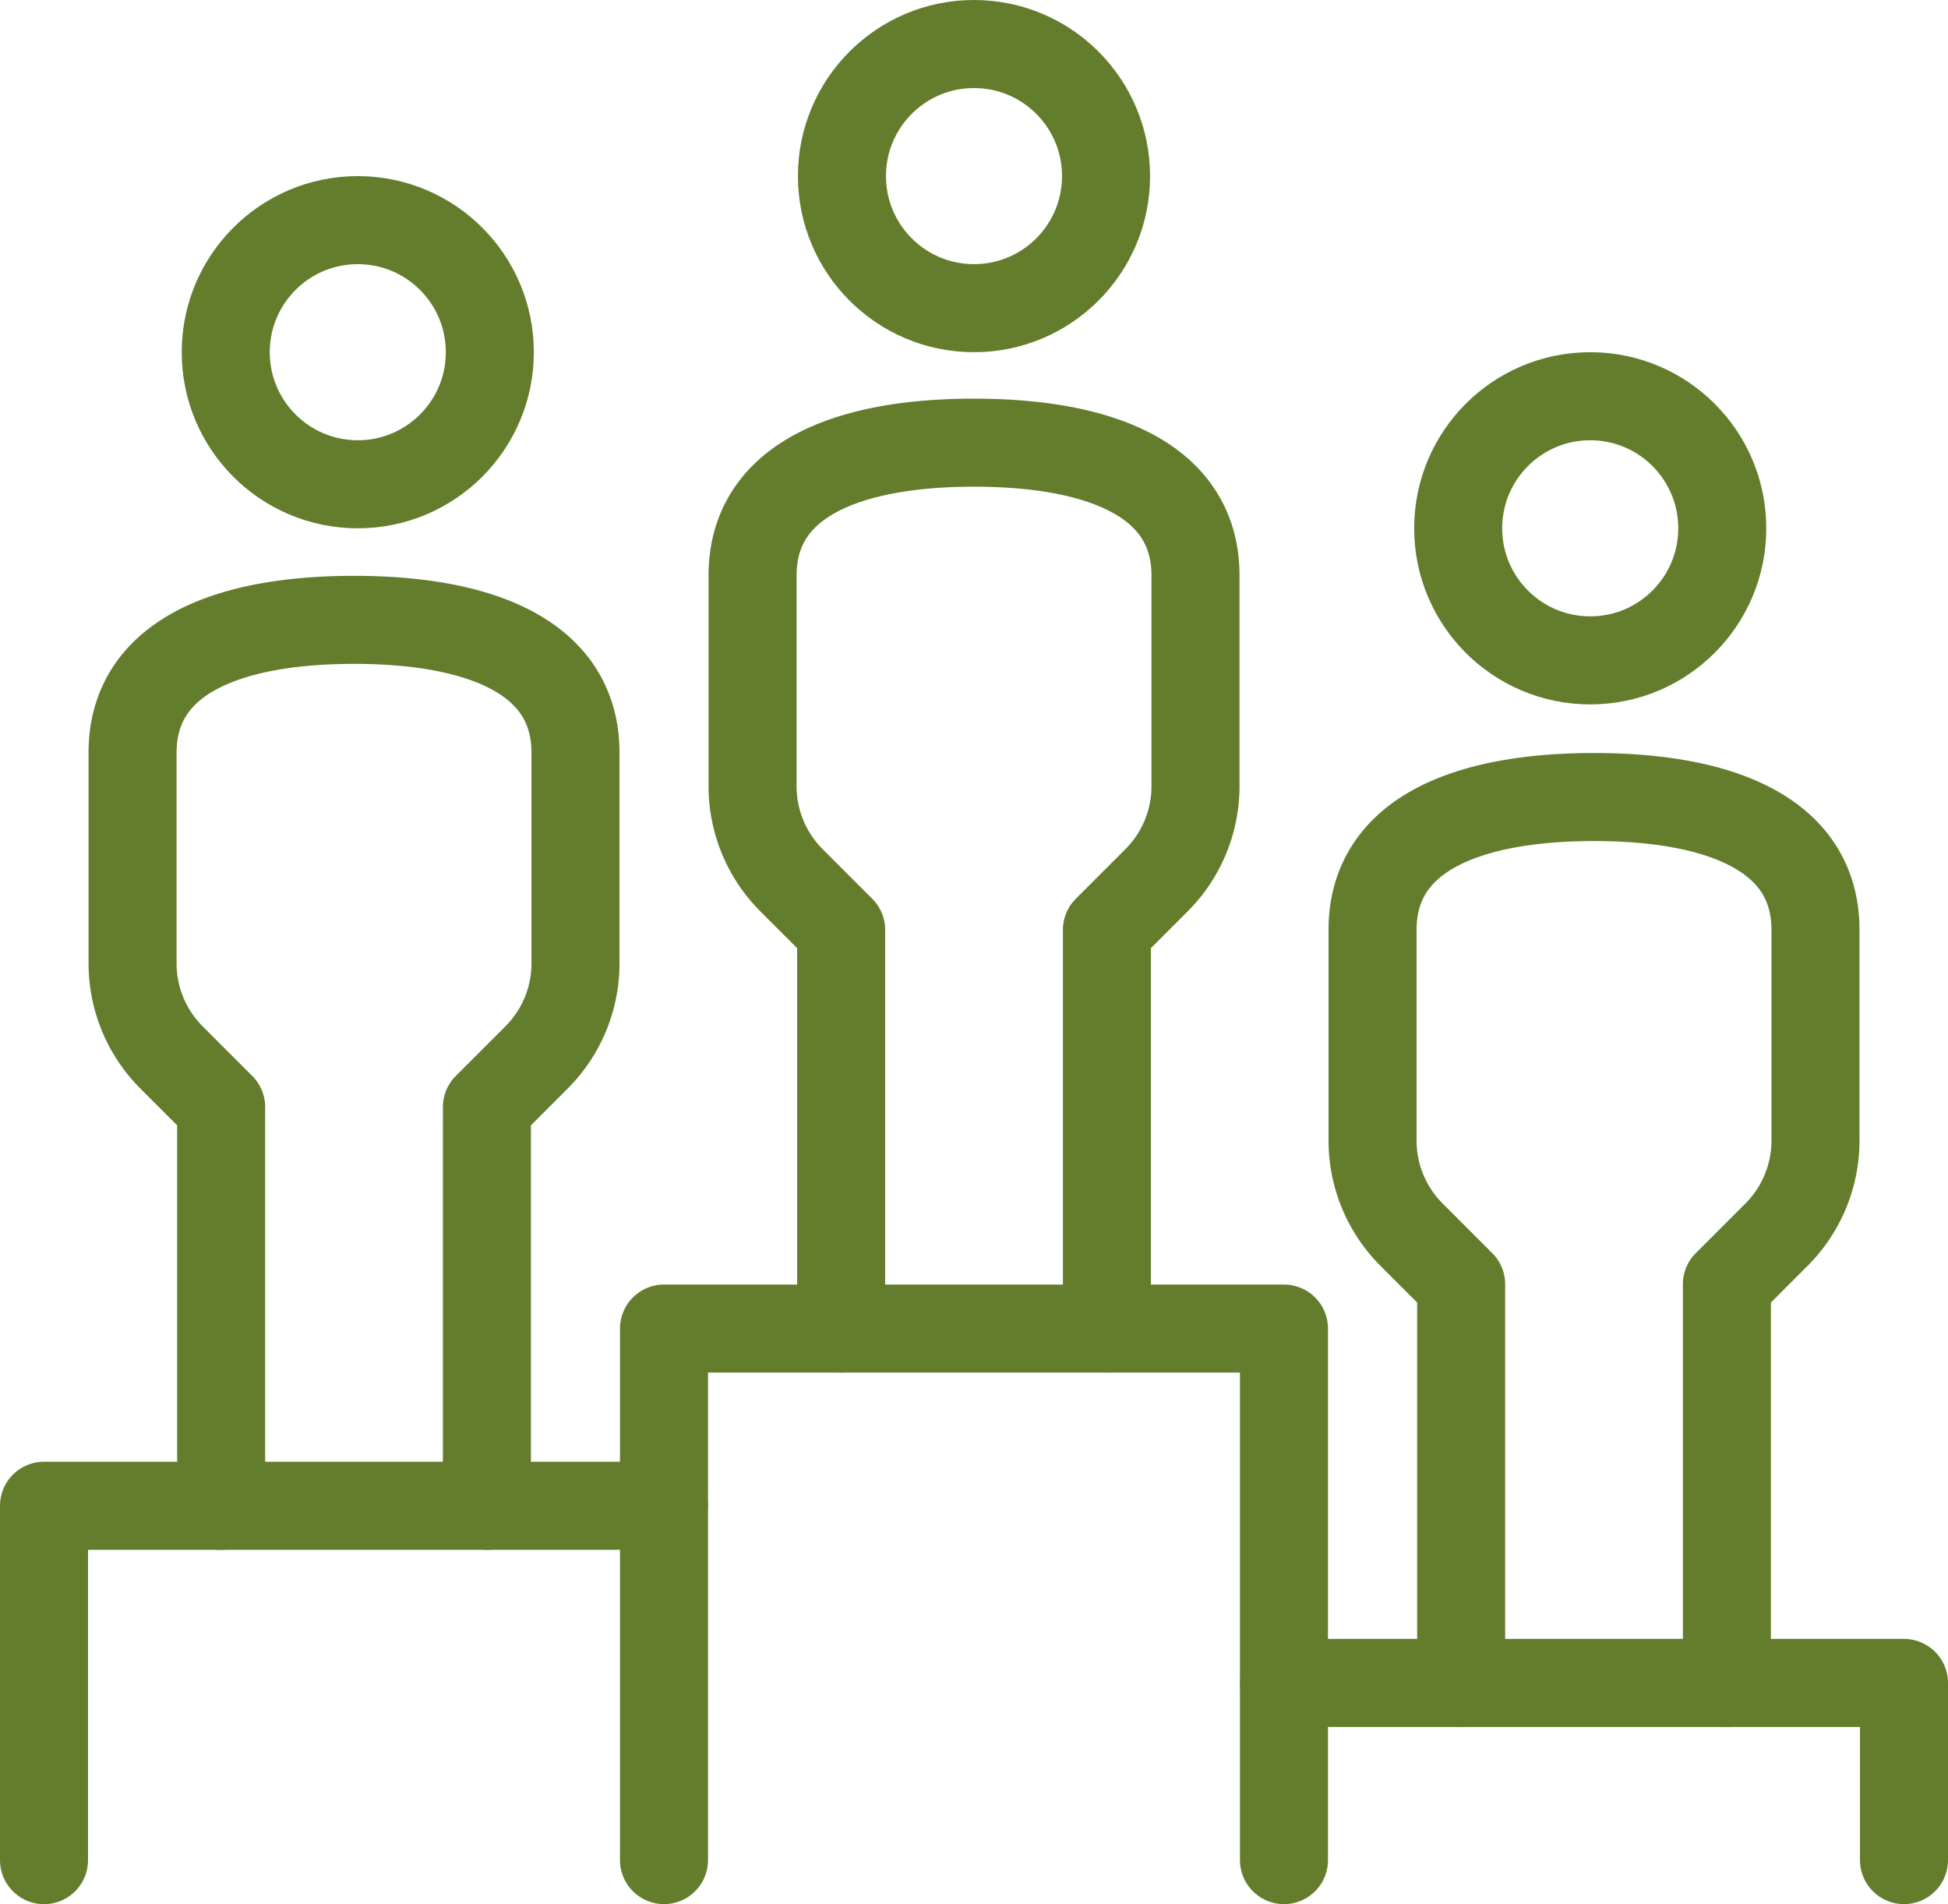
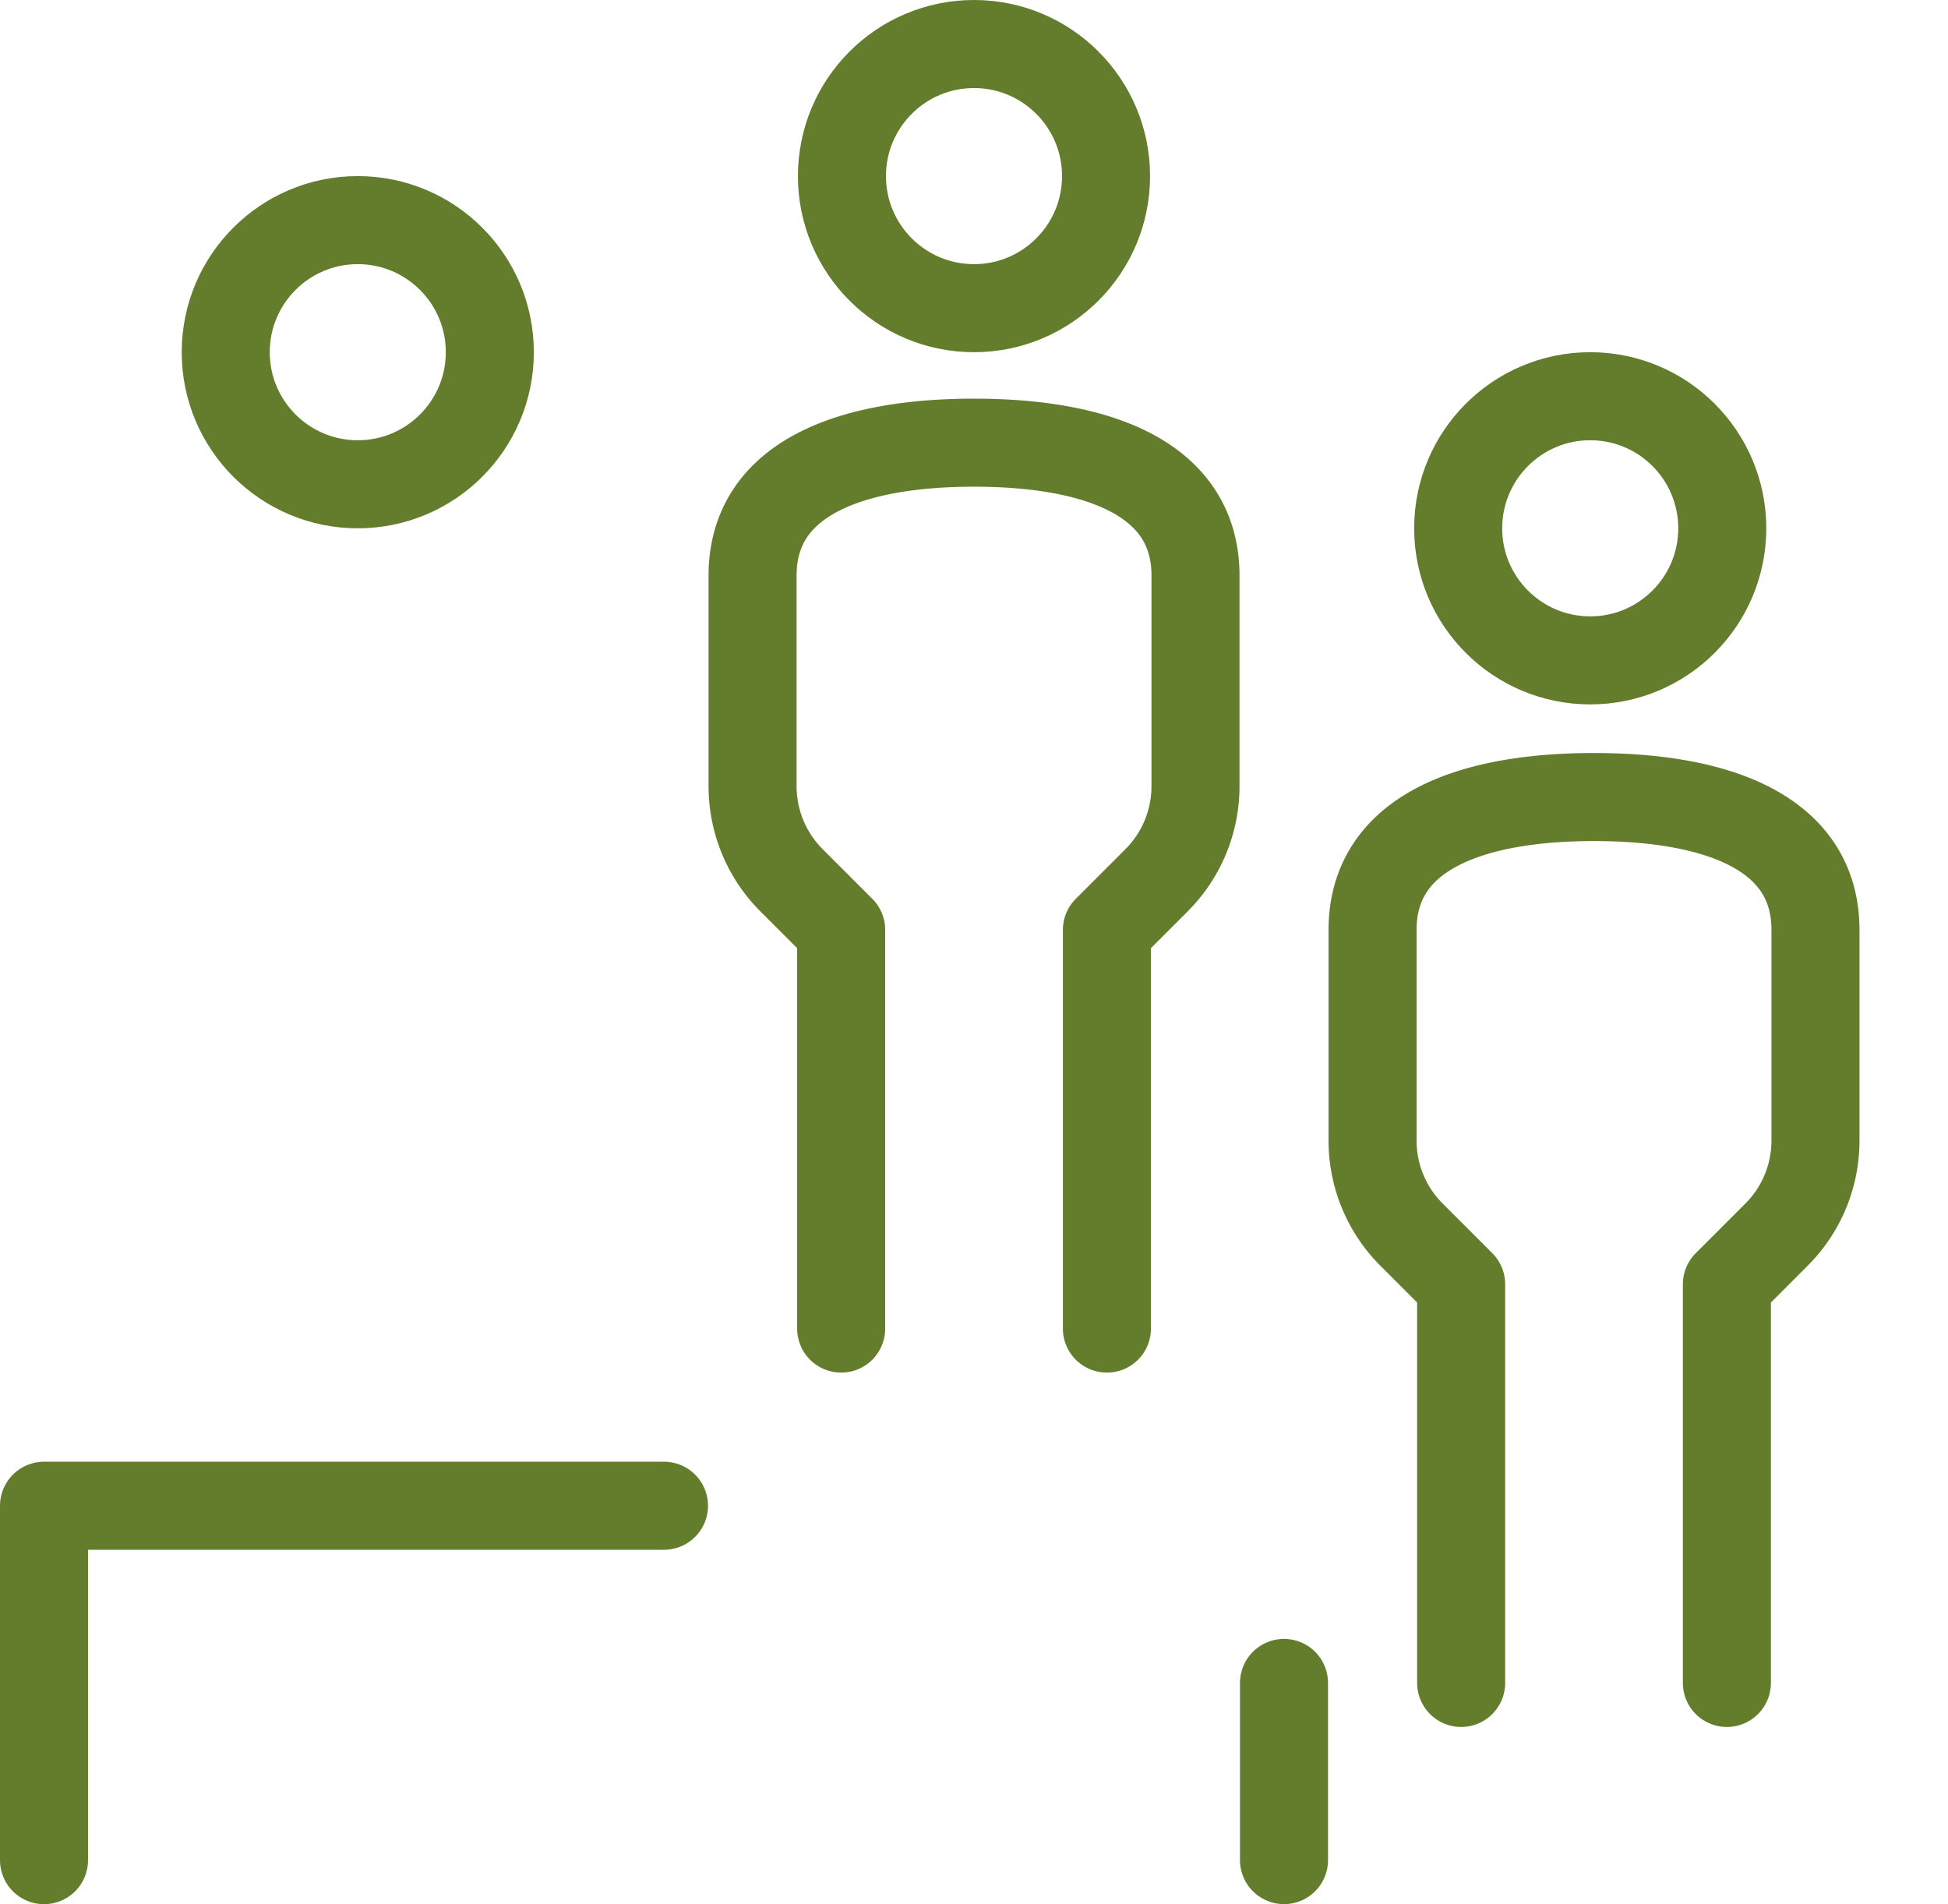
<svg xmlns="http://www.w3.org/2000/svg" width="88.514" height="86.502" viewBox="0 0 88.514 86.502">
  <g id="icon03" transform="translate(-129 -210)">
    <path id="パス_203785" data-name="パス 203785" d="M131,261.1V245h28.171" transform="translate(0 33.404)" fill="none" stroke="#647d2d" stroke-linecap="round" stroke-linejoin="round" stroke-width="4" />
-     <path id="パス_203786" data-name="パス 203786" d="M149.1,265.245v-18.11l2.256-2.256a6.037,6.037,0,0,0,1.769-4.27v-9.572c0-4.445-4.505-6.037-10.061-6.037S133,226.592,133,231.037v9.572a6.037,6.037,0,0,0,1.769,4.27l2.256,2.256v18.11" transform="translate(2.024 13.159)" fill="none" stroke="#647d2d" stroke-linecap="round" stroke-linejoin="round" stroke-width="4" />
    <circle id="楕円形_307" data-name="楕円形 307" cx="6" cy="6" r="6" transform="translate(139.257 220)" fill="none" stroke="#647d2d" stroke-linecap="round" stroke-linejoin="round" stroke-width="4" />
    <path id="パス_203787" data-name="パス 203787" d="M163.1,261.245v-18.11l2.256-2.256a6.037,6.037,0,0,0,1.769-4.27v-9.572c0-4.445-4.505-6.037-10.061-6.037S147,222.592,147,227.037v9.572a6.037,6.037,0,0,0,1.769,4.27l2.256,2.256v18.11" transform="translate(16.196 9.11)" fill="none" stroke="#647d2d" stroke-linecap="round" stroke-linejoin="round" stroke-width="4" />
    <circle id="楕円形_308" data-name="楕円形 308" cx="6" cy="6" r="6" transform="translate(167.257 212)" fill="none" stroke="#647d2d" stroke-linecap="round" stroke-linejoin="round" stroke-width="4" />
    <path id="パス_203788" data-name="パス 203788" d="M177.1,269.245v-18.11l2.256-2.256a6.037,6.037,0,0,0,1.769-4.27v-9.572c0-4.445-4.505-6.037-10.061-6.037S161,230.592,161,235.037v9.572a6.037,6.037,0,0,0,1.769,4.27l2.256,2.256v18.11" transform="translate(30.367 17.208)" fill="none" stroke="#647d2d" stroke-linecap="round" stroke-linejoin="round" stroke-width="4" />
    <circle id="楕円形_309" data-name="楕円形 309" cx="6" cy="6" r="6" transform="translate(195.257 228)" fill="none" stroke="#647d2d" stroke-linecap="round" stroke-linejoin="round" stroke-width="4" />
-     <path id="パス_203789" data-name="パス 203789" d="M159,249h28.171v8.049" transform="translate(28.343 37.453)" fill="none" stroke="#647d2d" stroke-linecap="round" stroke-linejoin="round" stroke-width="4" />
-     <path id="パス_203790" data-name="パス 203790" d="M145,265.147V241h28.171v24.147" transform="translate(14.171 29.355)" fill="none" stroke="#647d2d" stroke-linecap="round" stroke-linejoin="round" stroke-width="4" />
+     <path id="パス_203789" data-name="パス 203789" d="M159,249v8.049" transform="translate(28.343 37.453)" fill="none" stroke="#647d2d" stroke-linecap="round" stroke-linejoin="round" stroke-width="4" />
  </g>
</svg>